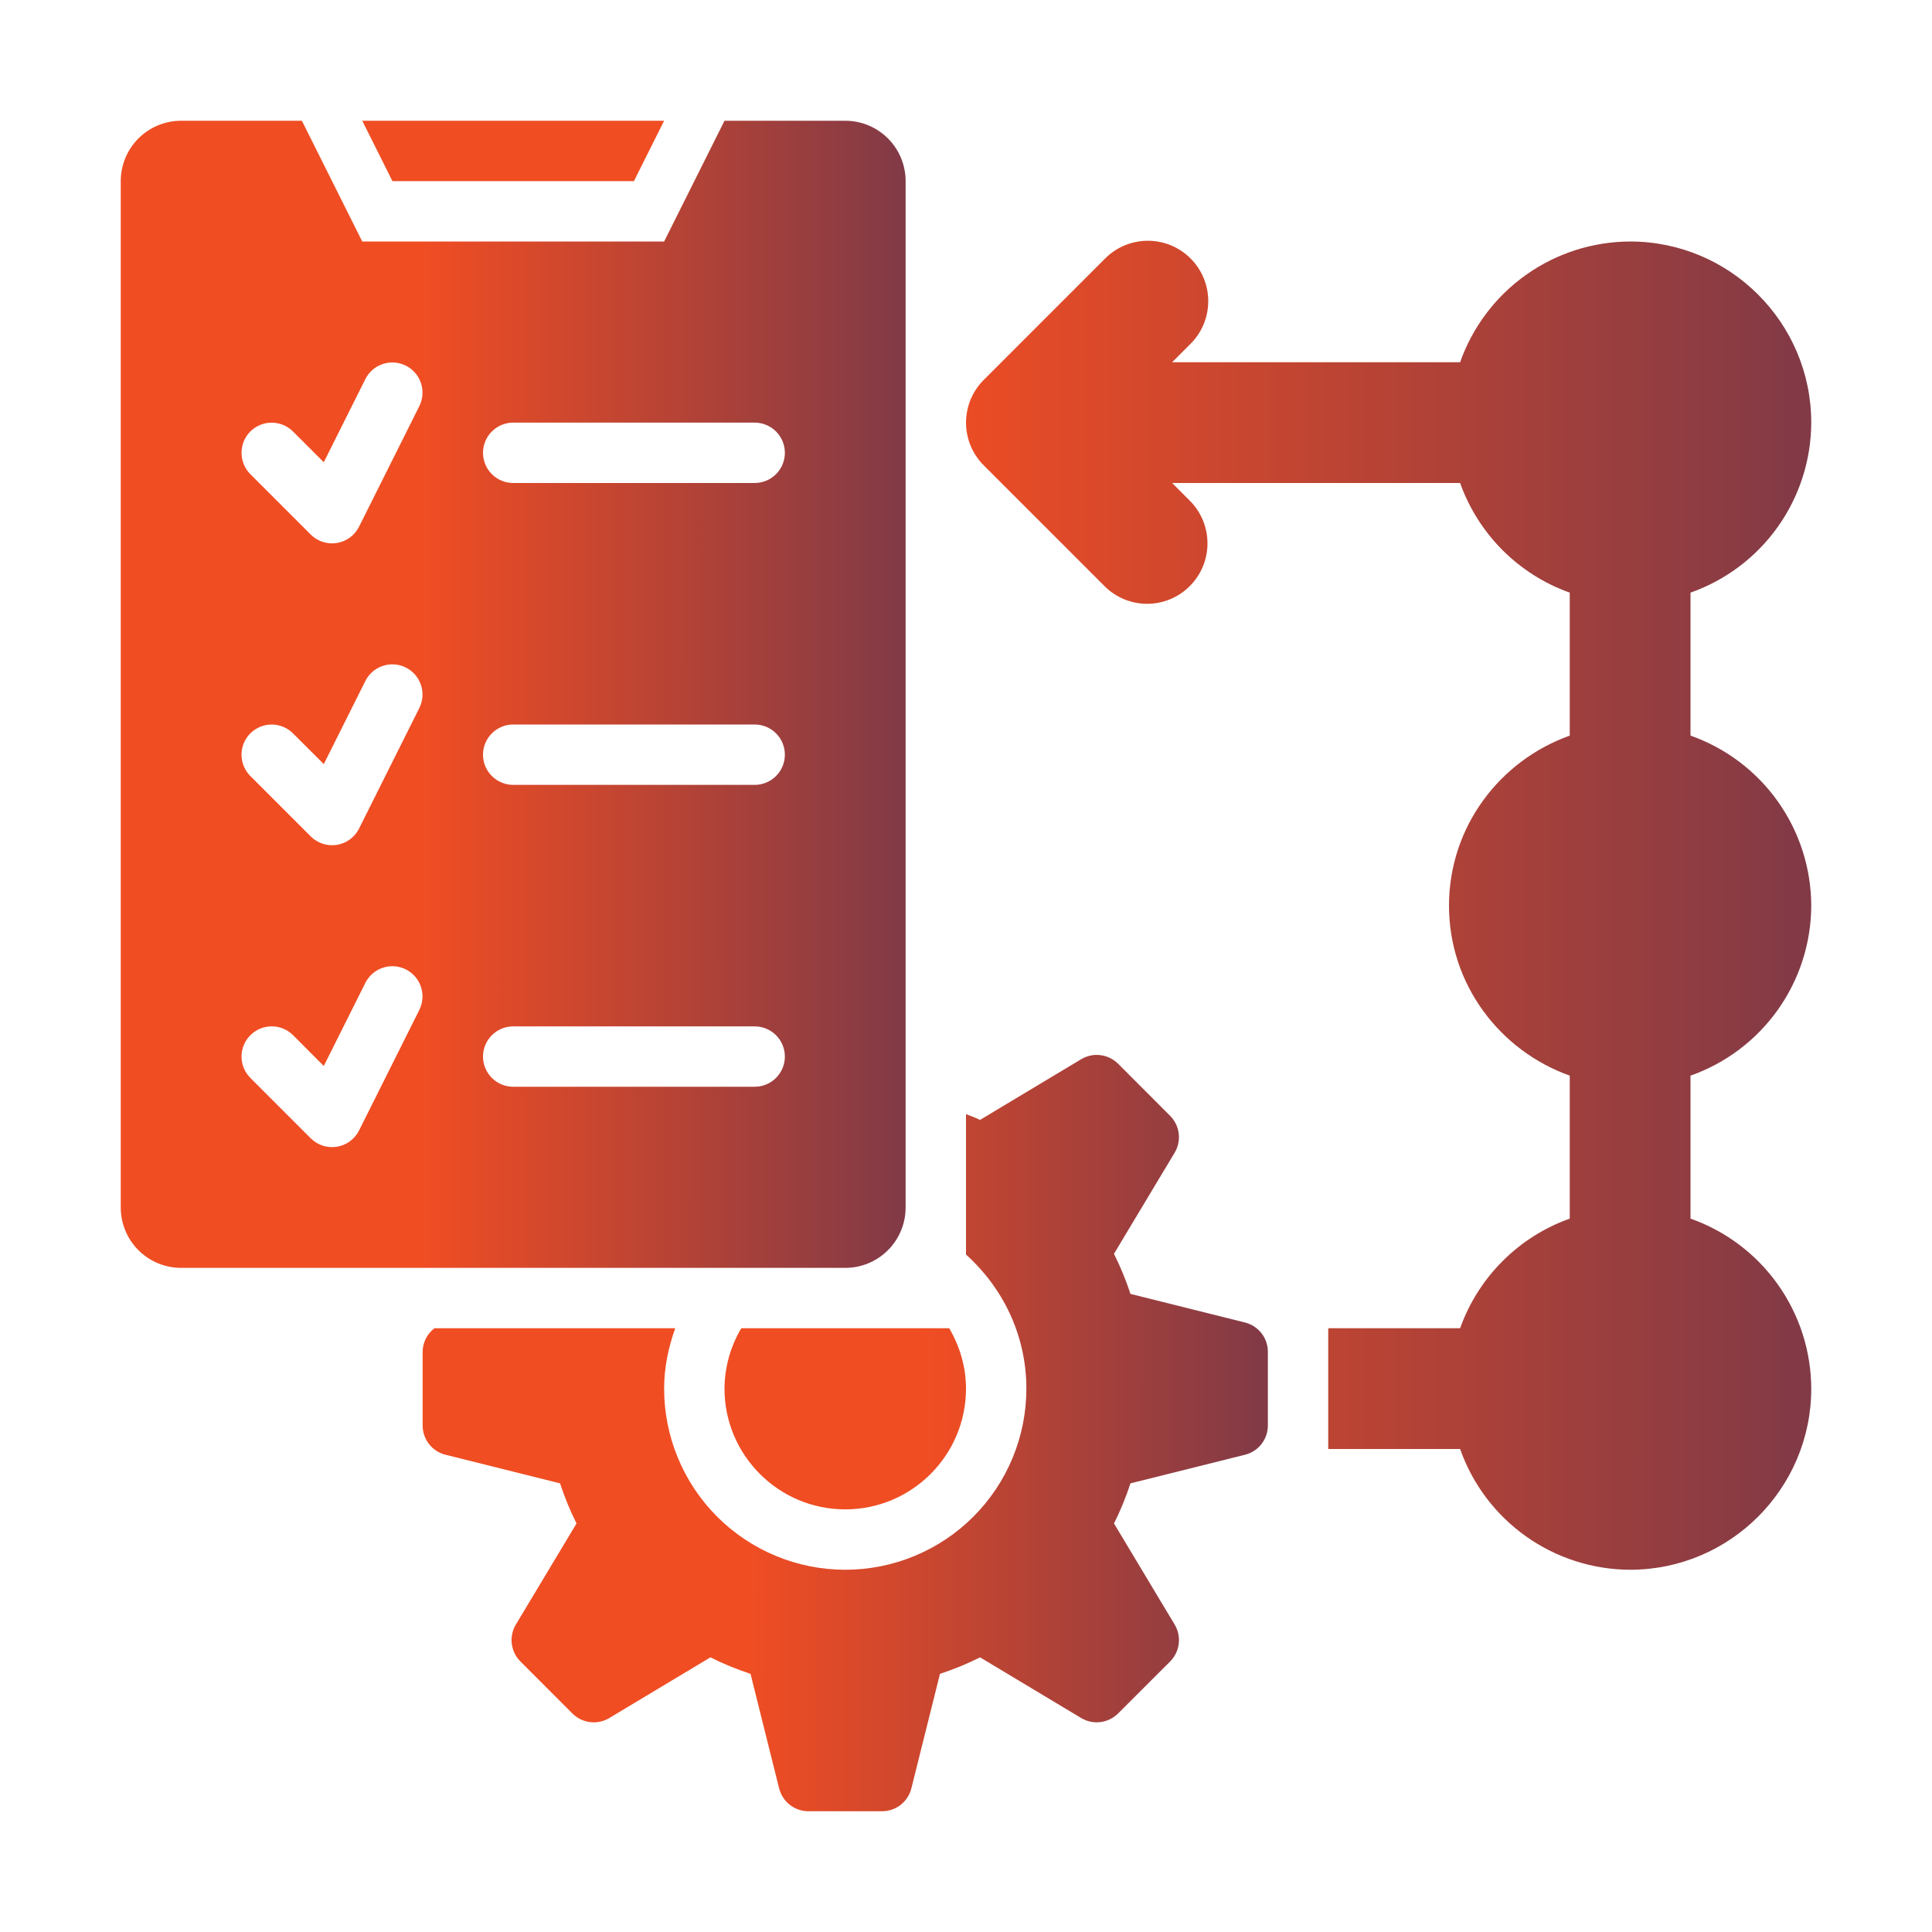
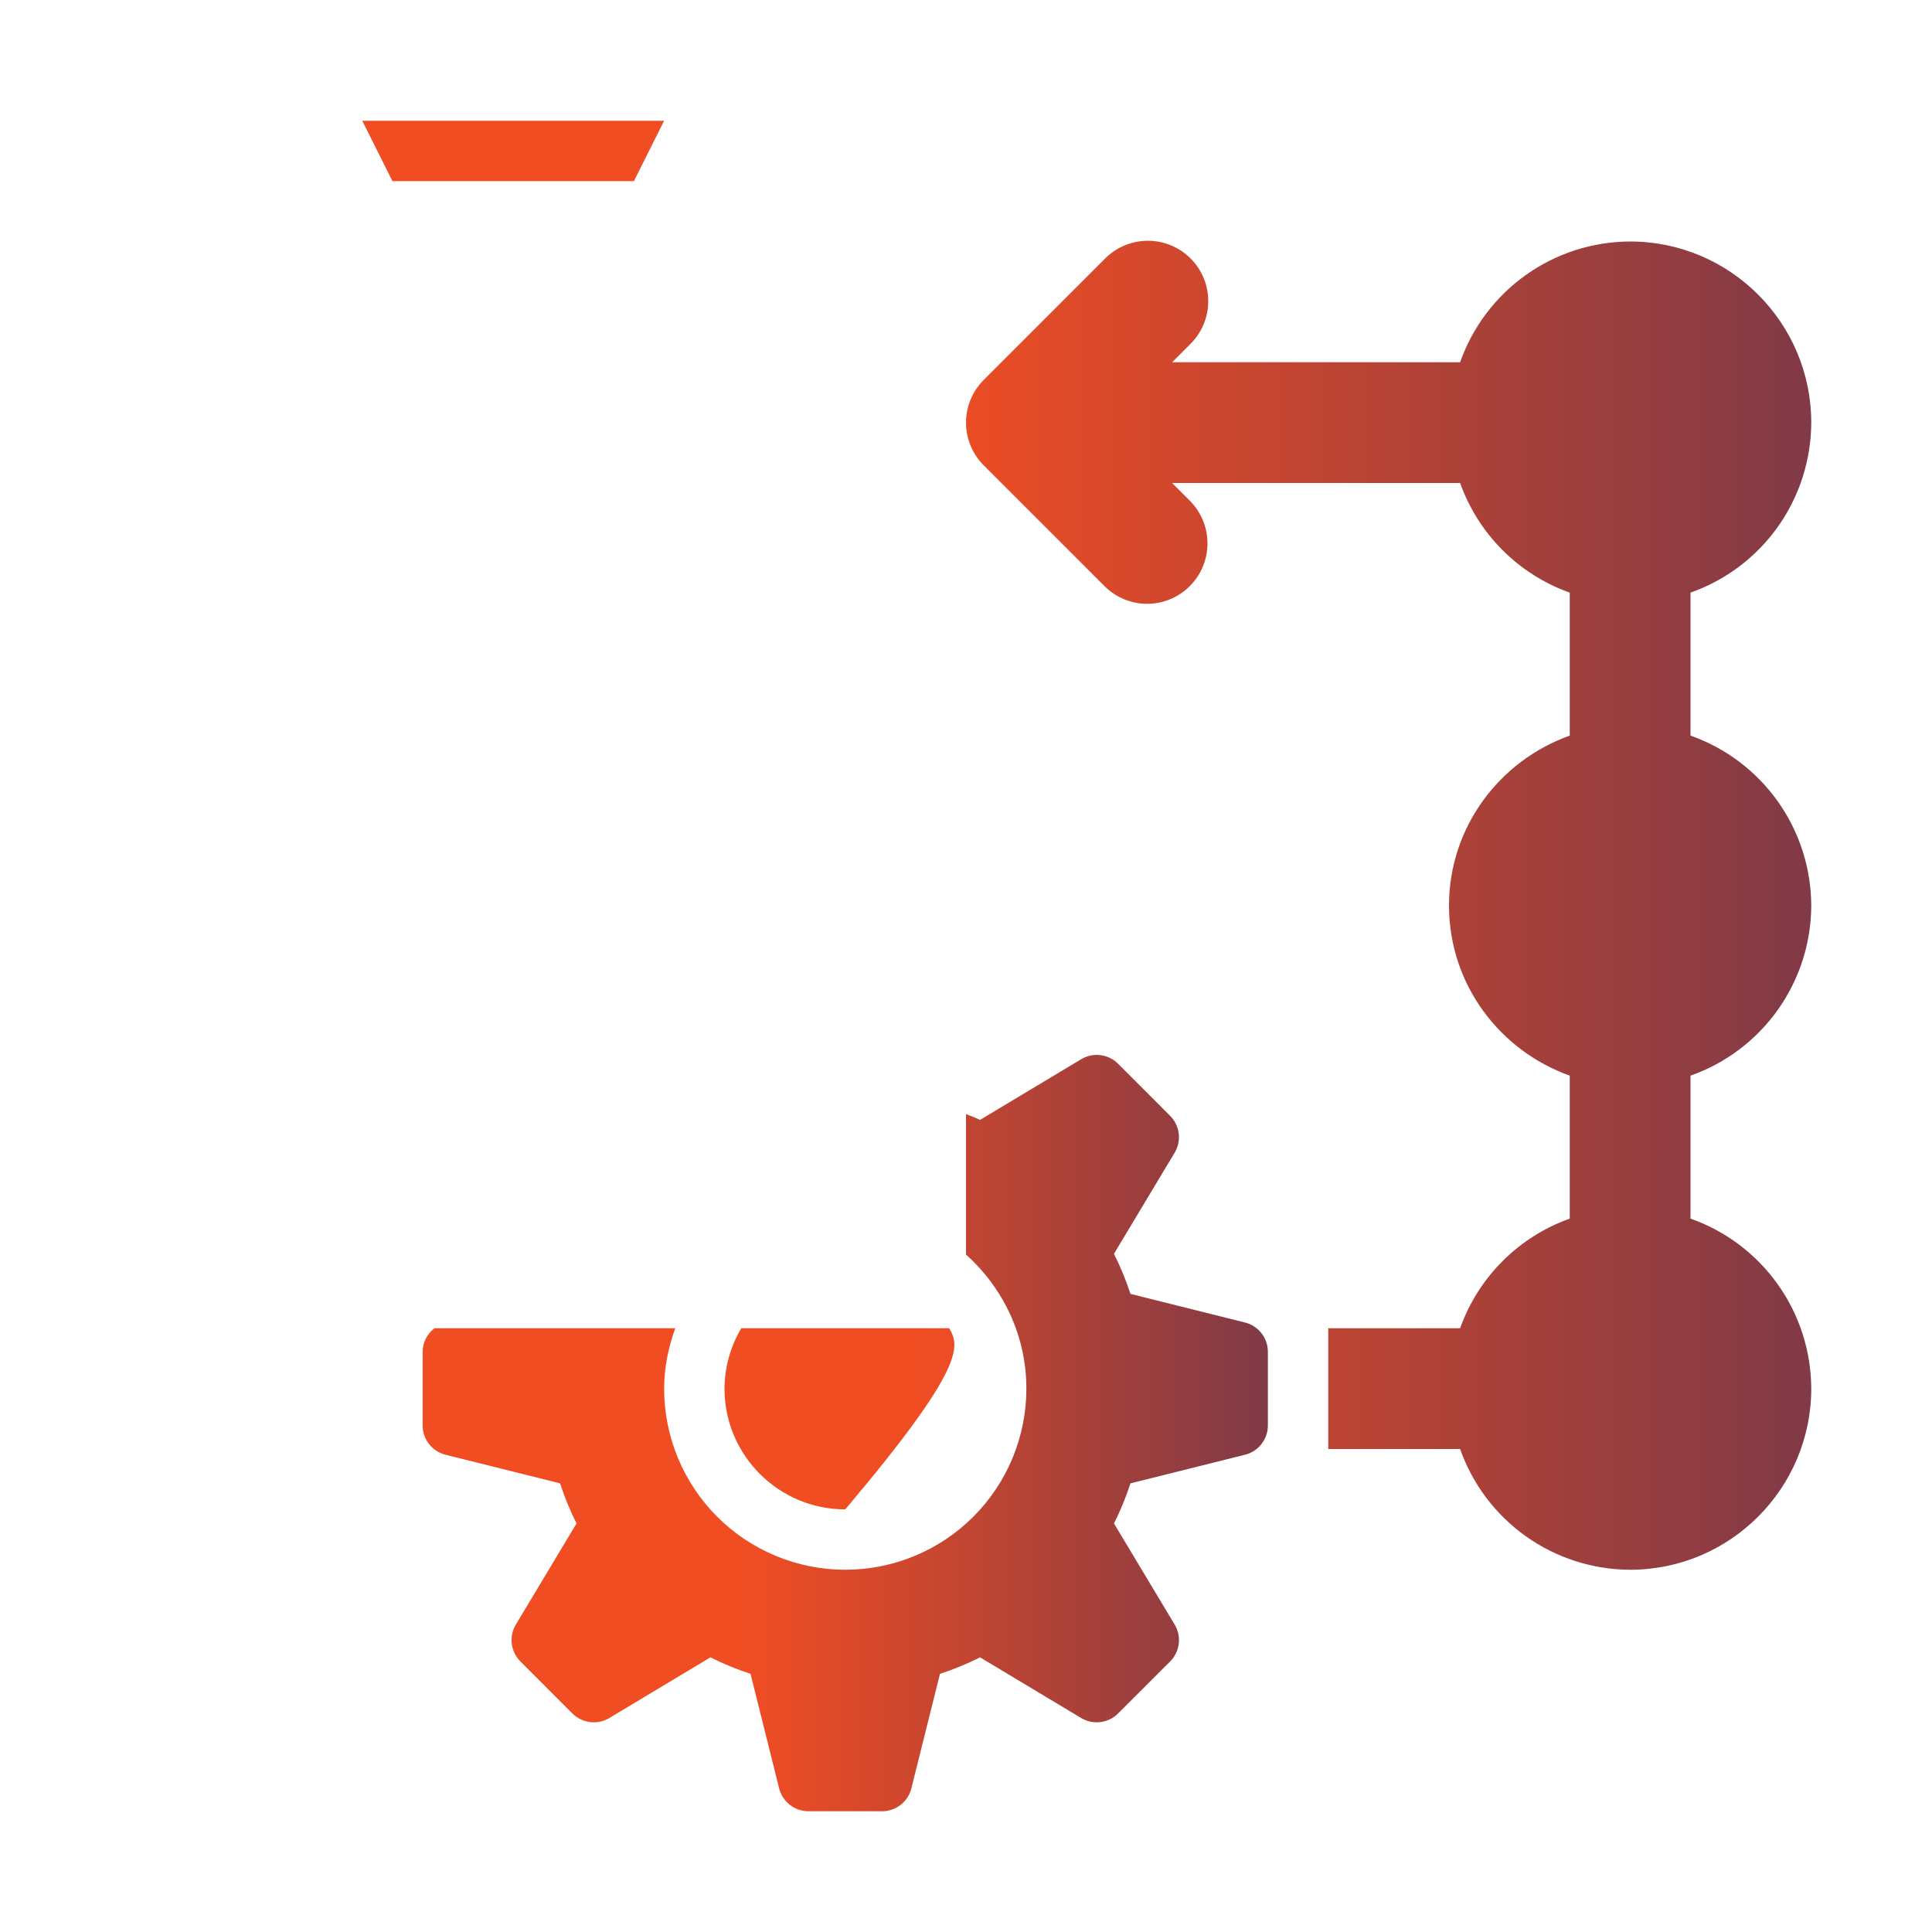
<svg xmlns="http://www.w3.org/2000/svg" width="100" height="100" viewBox="0 0 100 100" fill="none">
  <g id="Development Planning">
    <g id="Group">
-       <path id="Vector" d="M93.75 46.875C93.744 44.942 93.14 43.059 92.021 41.483C90.902 39.908 89.323 38.717 87.5 38.075V30.675C89.323 30.033 90.902 28.842 92.021 27.267C93.14 25.691 93.744 23.808 93.75 21.875C93.75 16.706 89.544 12.5 84.375 12.5C82.442 12.506 80.559 13.11 78.983 14.229C77.408 15.348 76.217 16.927 75.575 18.75H60.669L61.584 17.834C61.883 17.546 62.121 17.201 62.285 16.82C62.449 16.439 62.535 16.029 62.538 15.614C62.542 15.199 62.463 14.787 62.306 14.403C62.149 14.019 61.916 13.67 61.623 13.377C61.33 13.084 60.981 12.851 60.597 12.694C60.213 12.537 59.801 12.458 59.386 12.462C58.971 12.465 58.561 12.552 58.18 12.715C57.799 12.879 57.454 13.117 57.166 13.416L50.916 19.666C50.33 20.252 50.001 21.046 50.001 21.875C50.001 22.704 50.33 23.498 50.916 24.084L57.166 30.334C57.455 30.626 57.799 30.857 58.179 31.014C58.558 31.172 58.964 31.253 59.375 31.253C59.786 31.253 60.192 31.172 60.571 31.014C60.951 30.857 61.295 30.626 61.584 30.334C62.17 29.748 62.499 28.954 62.499 28.125C62.499 27.296 62.17 26.502 61.584 25.916L60.669 25H75.575C76.041 26.308 76.792 27.495 77.773 28.477C78.755 29.458 79.942 30.209 81.25 30.675V38.075C77.622 39.369 75 42.806 75 46.875C75 50.944 77.622 54.381 81.25 55.675V63.075C79.942 63.541 78.755 64.292 77.774 65.274C76.792 66.255 76.041 67.442 75.575 68.75H68.75V75H75.575C76.217 76.823 77.408 78.402 78.983 79.521C80.559 80.64 82.442 81.244 84.375 81.25C89.544 81.25 93.75 77.044 93.75 71.875C93.744 69.942 93.14 68.059 92.021 66.483C90.902 64.908 89.323 63.717 87.5 63.075V55.675C89.323 55.033 90.902 53.842 92.021 52.267C93.14 50.691 93.744 48.808 93.75 46.875ZM18.75 6.25L20.312 9.375H32.812L34.375 6.25H18.75ZM38.369 68.75C37.806 69.696 37.506 70.775 37.5 71.875C37.5 75.322 40.303 78.125 43.75 78.125C47.197 78.125 50 75.322 50 71.875C50 70.731 49.669 69.672 49.131 68.75H38.369Z" fill="url(#paint0_linear_1204_476)" />
+       <path id="Vector" d="M93.75 46.875C93.744 44.942 93.14 43.059 92.021 41.483C90.902 39.908 89.323 38.717 87.5 38.075V30.675C89.323 30.033 90.902 28.842 92.021 27.267C93.14 25.691 93.744 23.808 93.75 21.875C93.75 16.706 89.544 12.5 84.375 12.5C82.442 12.506 80.559 13.11 78.983 14.229C77.408 15.348 76.217 16.927 75.575 18.75H60.669L61.584 17.834C61.883 17.546 62.121 17.201 62.285 16.82C62.449 16.439 62.535 16.029 62.538 15.614C62.542 15.199 62.463 14.787 62.306 14.403C62.149 14.019 61.916 13.67 61.623 13.377C61.33 13.084 60.981 12.851 60.597 12.694C60.213 12.537 59.801 12.458 59.386 12.462C58.971 12.465 58.561 12.552 58.18 12.715C57.799 12.879 57.454 13.117 57.166 13.416L50.916 19.666C50.33 20.252 50.001 21.046 50.001 21.875C50.001 22.704 50.33 23.498 50.916 24.084L57.166 30.334C57.455 30.626 57.799 30.857 58.179 31.014C58.558 31.172 58.964 31.253 59.375 31.253C59.786 31.253 60.192 31.172 60.571 31.014C60.951 30.857 61.295 30.626 61.584 30.334C62.17 29.748 62.499 28.954 62.499 28.125C62.499 27.296 62.17 26.502 61.584 25.916L60.669 25H75.575C76.041 26.308 76.792 27.495 77.773 28.477C78.755 29.458 79.942 30.209 81.25 30.675V38.075C77.622 39.369 75 42.806 75 46.875C75 50.944 77.622 54.381 81.25 55.675V63.075C79.942 63.541 78.755 64.292 77.774 65.274C76.792 66.255 76.041 67.442 75.575 68.75H68.75V75H75.575C76.217 76.823 77.408 78.402 78.983 79.521C80.559 80.64 82.442 81.244 84.375 81.25C89.544 81.25 93.75 77.044 93.75 71.875C93.744 69.942 93.14 68.059 92.021 66.483C90.902 64.908 89.323 63.717 87.5 63.075V55.675C89.323 55.033 90.902 53.842 92.021 52.267C93.14 50.691 93.744 48.808 93.75 46.875ZM18.75 6.25L20.312 9.375H32.812L34.375 6.25H18.75ZM38.369 68.75C37.806 69.696 37.506 70.775 37.5 71.875C37.5 75.322 40.303 78.125 43.75 78.125C50 70.731 49.669 69.672 49.131 68.75H38.369Z" fill="url(#paint0_linear_1204_476)" />
      <path id="Vector_2" d="M64.441 68.453L58.513 66.972C58.279 66.26 57.994 65.567 57.659 64.897L60.8 59.663C60.979 59.364 61.053 59.014 61.01 58.669C60.968 58.324 60.811 58.003 60.566 57.756L57.872 55.059C57.625 54.813 57.303 54.656 56.958 54.614C56.611 54.571 56.261 54.645 55.962 54.825L50.728 57.966C50.494 57.847 50.241 57.769 50 57.666V64.934C51.906 66.65 53.125 69.109 53.125 71.875C53.125 73.106 52.883 74.325 52.411 75.463C51.94 76.6 51.25 77.634 50.379 78.504C49.509 79.375 48.475 80.065 47.338 80.536C46.2 81.008 44.981 81.25 43.75 81.25C42.519 81.25 41.3 81.008 40.162 80.536C39.025 80.065 37.991 79.375 37.121 78.504C36.25 77.634 35.56 76.6 35.089 75.463C34.617 74.325 34.375 73.106 34.375 71.875C34.375 70.772 34.6 69.731 34.95 68.75H22.488C22.299 68.893 22.146 69.077 22.04 69.288C21.934 69.5 21.877 69.732 21.875 69.969V73.781C21.875 74.13 21.992 74.468 22.206 74.743C22.421 75.018 22.721 75.213 23.059 75.297L28.988 76.778C29.225 77.497 29.503 78.184 29.841 78.853L26.7 84.088C26.521 84.386 26.447 84.736 26.49 85.081C26.532 85.426 26.689 85.748 26.934 85.994L29.628 88.691C29.875 88.937 30.197 89.094 30.543 89.136C30.889 89.179 31.239 89.105 31.538 88.925L36.772 85.784C37.438 86.122 38.128 86.4 38.847 86.638L40.328 92.566C40.413 92.904 40.608 93.204 40.882 93.419C41.157 93.633 41.495 93.75 41.844 93.75H45.656C46.005 93.75 46.343 93.633 46.618 93.419C46.892 93.204 47.087 92.904 47.172 92.566L48.653 86.638C49.372 86.4 50.059 86.122 50.728 85.784L55.962 88.925C56.261 89.104 56.611 89.178 56.956 89.135C57.301 89.093 57.623 88.936 57.869 88.691L60.566 85.997C60.812 85.75 60.969 85.429 61.011 85.083C61.054 84.737 60.98 84.386 60.8 84.088L57.659 78.853C57.997 78.188 58.275 77.497 58.513 76.778L64.441 75.297C64.779 75.213 65.079 75.018 65.294 74.743C65.508 74.468 65.625 74.13 65.625 73.781V69.969C65.625 69.62 65.508 69.282 65.294 69.007C65.079 68.733 64.779 68.537 64.441 68.453Z" fill="url(#paint1_linear_1204_476)" />
-       <path id="Vector_3" d="M43.75 6.25H37.5L34.375 12.5H18.75L15.625 6.25H9.375C8.546 6.25 7.751 6.579 7.165 7.165C6.579 7.751 6.25 8.546 6.25 9.375V62.5C6.25 63.329 6.579 64.124 7.165 64.71C7.751 65.296 8.546 65.625 9.375 65.625H43.75C44.579 65.625 45.374 65.296 45.96 64.71C46.546 64.124 46.875 63.329 46.875 62.5V9.375C46.875 8.546 46.546 7.751 45.96 7.165C45.374 6.579 44.579 6.25 43.75 6.25ZM12.956 22.334C13.249 22.041 13.647 21.877 14.061 21.877C14.475 21.877 14.873 22.041 15.166 22.334L16.759 23.925L18.916 19.613C19.103 19.245 19.428 18.967 19.82 18.839C20.212 18.71 20.639 18.742 21.007 18.926C21.376 19.111 21.656 19.434 21.788 19.825C21.919 20.216 21.891 20.642 21.709 21.012L18.584 27.262C18.474 27.483 18.312 27.675 18.113 27.822C17.913 27.968 17.682 28.065 17.438 28.105C17.194 28.144 16.944 28.125 16.709 28.05C16.474 27.974 16.259 27.843 16.084 27.669L12.959 24.544C12.666 24.251 12.502 23.853 12.502 23.439C12.502 23.025 12.663 22.627 12.956 22.334ZM12.956 37.959C13.249 37.666 13.647 37.502 14.061 37.502C14.475 37.502 14.873 37.666 15.166 37.959L16.759 39.55L18.916 35.237C19.103 34.87 19.428 34.592 19.82 34.464C20.212 34.335 20.639 34.367 21.007 34.551C21.376 34.736 21.656 35.059 21.788 35.45C21.919 35.841 21.891 36.267 21.709 36.638L18.584 42.888C18.474 43.108 18.312 43.3 18.113 43.447C17.913 43.593 17.682 43.69 17.438 43.73C17.194 43.769 16.944 43.75 16.709 43.675C16.474 43.599 16.259 43.468 16.084 43.294L12.959 40.169C12.814 40.024 12.698 39.851 12.62 39.661C12.541 39.471 12.5 39.268 12.5 39.062C12.5 38.857 12.541 38.654 12.62 38.464C12.698 38.274 12.814 38.101 12.959 37.956L12.956 37.959ZM21.709 52.263L18.584 58.513C18.474 58.733 18.312 58.925 18.113 59.072C17.913 59.218 17.682 59.315 17.438 59.355C17.194 59.394 16.944 59.375 16.709 59.3C16.474 59.224 16.259 59.093 16.084 58.919L12.959 55.794C12.814 55.649 12.699 55.476 12.62 55.287C12.541 55.097 12.501 54.894 12.501 54.689C12.5 54.274 12.665 53.876 12.958 53.583C13.251 53.289 13.648 53.124 14.063 53.124C14.478 53.124 14.875 53.288 15.169 53.581L16.759 55.175L18.916 50.862C19.103 50.495 19.428 50.217 19.82 50.089C20.212 49.96 20.639 49.992 21.007 50.176C21.376 50.361 21.656 50.684 21.788 51.075C21.919 51.466 21.891 51.892 21.709 52.263ZM39.062 56.25H26.562C26.148 56.25 25.751 56.085 25.458 55.792C25.165 55.499 25 55.102 25 54.688C25 54.273 25.165 53.876 25.458 53.583C25.751 53.29 26.148 53.125 26.562 53.125H39.062C39.477 53.125 39.874 53.29 40.167 53.583C40.46 53.876 40.625 54.273 40.625 54.688C40.625 55.102 40.46 55.499 40.167 55.792C39.874 56.085 39.477 56.25 39.062 56.25ZM39.062 40.625H26.562C26.148 40.625 25.751 40.46 25.458 40.167C25.165 39.874 25 39.477 25 39.062C25 38.648 25.165 38.251 25.458 37.958C25.751 37.665 26.148 37.5 26.562 37.5H39.062C39.477 37.5 39.874 37.665 40.167 37.958C40.46 38.251 40.625 38.648 40.625 39.062C40.625 39.477 40.46 39.874 40.167 40.167C39.874 40.46 39.477 40.625 39.062 40.625ZM39.062 25H26.562C26.148 25 25.751 24.835 25.458 24.542C25.165 24.249 25 23.852 25 23.438C25 23.023 25.165 22.626 25.458 22.333C25.751 22.04 26.148 21.875 26.562 21.875H39.062C39.477 21.875 39.874 22.04 40.167 22.333C40.46 22.626 40.625 23.023 40.625 23.438C40.625 23.852 40.46 24.249 40.167 24.542C39.874 24.835 39.477 25 39.062 25Z" fill="url(#paint2_linear_1204_476)" />
    </g>
  </g>
  <defs>
    <linearGradient id="paint0_linear_1204_476" x1="18.75" y1="43.75" x2="131.968" y2="43.794" gradientUnits="userSpaceOnUse">
      <stop offset="0.256" stop-color="#F04D23" />
      <stop offset="1" stop-color="#242A64" />
    </linearGradient>
    <linearGradient id="paint1_linear_1204_476" x1="21.875" y1="74.176" x2="87.919" y2="74.204" gradientUnits="userSpaceOnUse">
      <stop offset="0.256" stop-color="#F04D23" />
      <stop offset="1" stop-color="#242A64" />
    </linearGradient>
    <linearGradient id="paint2_linear_1204_476" x1="6.25" y1="35.938" x2="67.576" y2="35.954" gradientUnits="userSpaceOnUse">
      <stop offset="0.256" stop-color="#F04D23" />
      <stop offset="1" stop-color="#242A64" />
    </linearGradient>
  </defs>
</svg>